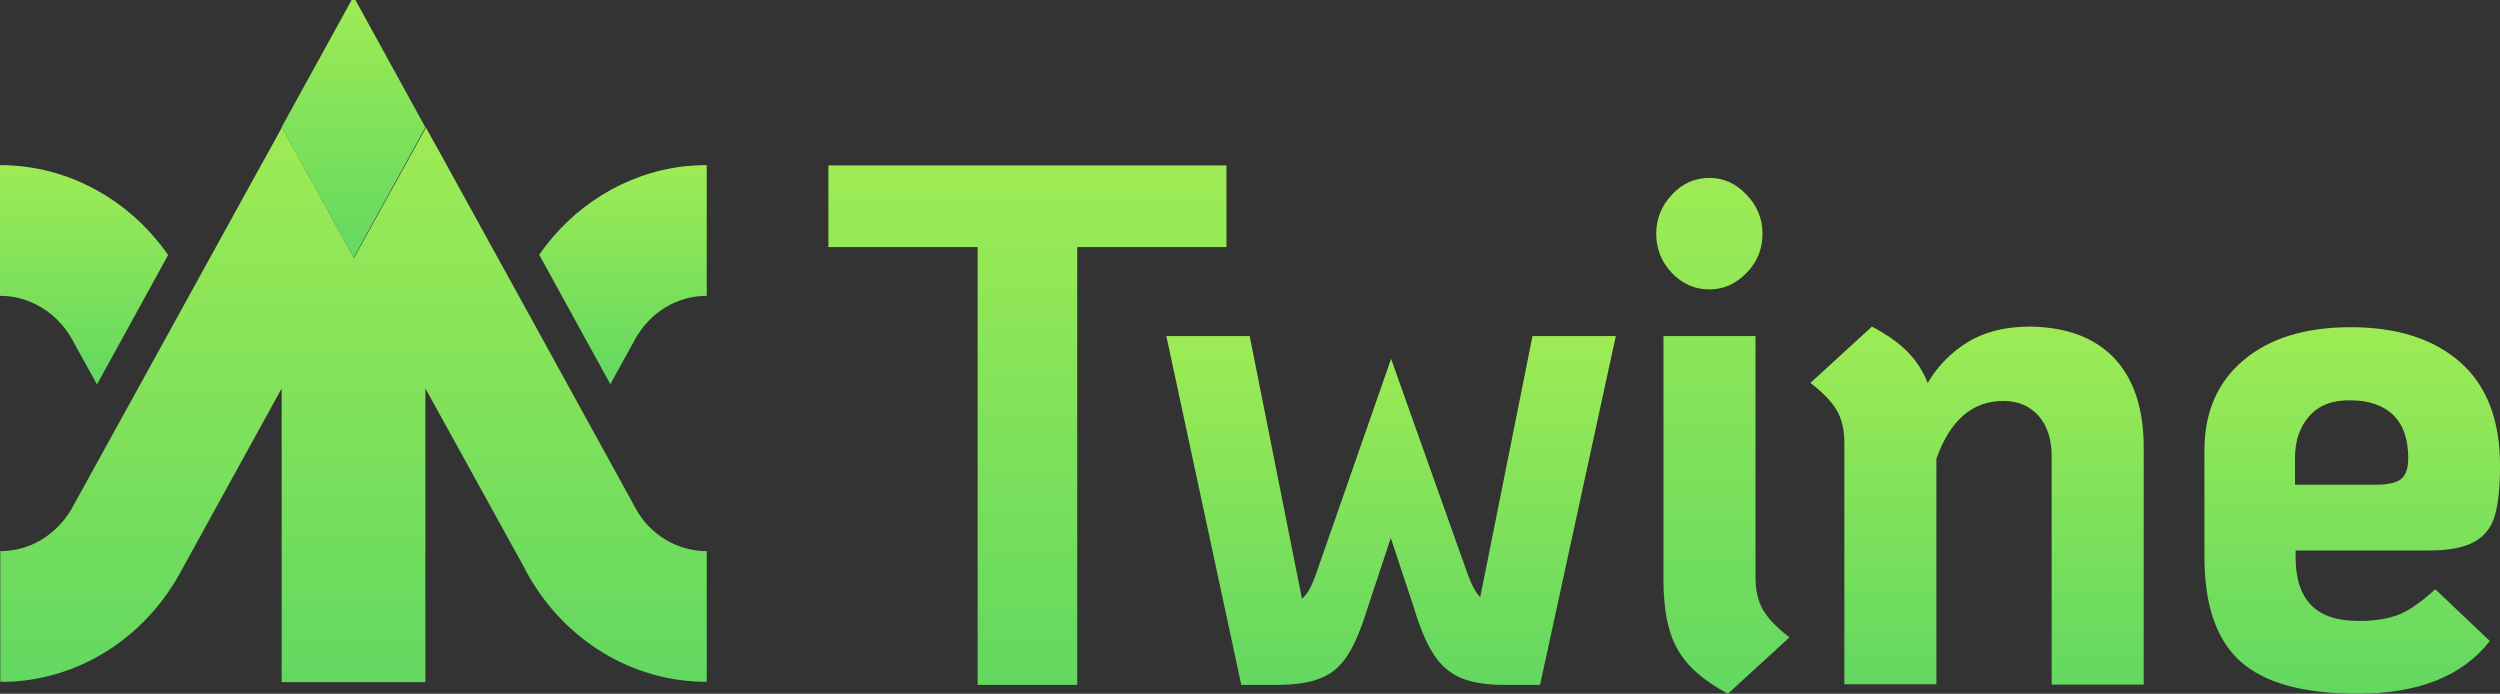
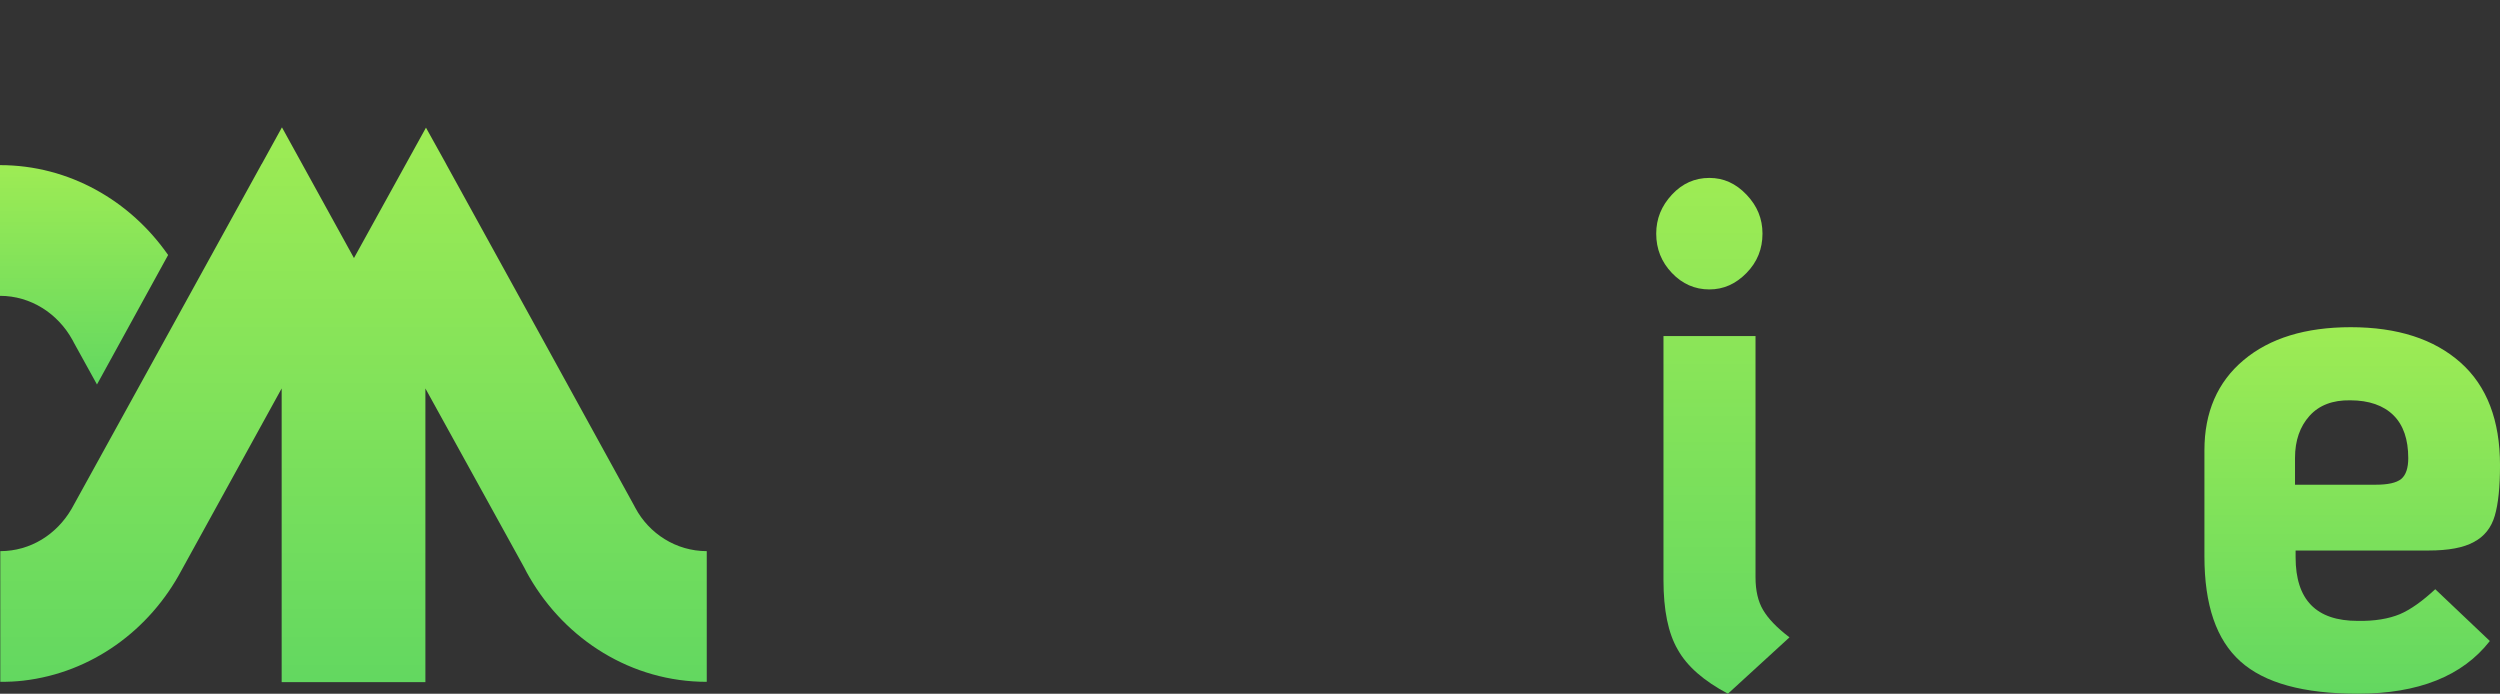
<svg xmlns="http://www.w3.org/2000/svg" width="191" height="53" viewBox="0 0 191 53" fill="none">
  <rect x="0" y="0" width="191" height="53" fill="#333333" stroke="none" />
-   <path d="M74.691 18.877H63.289V12.639H93.703V18.877H82.3V52.325H74.691V18.877Z" fill="url(#paint0_linear_608_733)" />
-   <path d="M89.109 25.674H95.476L99.469 45.738C99.868 45.435 100.245 44.76 100.6 43.69L106.279 27.419L112.069 43.69C112.402 44.644 112.735 45.272 113.09 45.622L117.083 25.674H123.449L117.66 52.325H114.953C113.556 52.325 112.424 52.139 111.603 51.79C110.783 51.441 110.073 50.835 109.518 49.974C108.964 49.113 108.453 47.903 107.988 46.32L106.257 41.106L104.527 46.32C104.017 47.972 103.506 49.229 102.952 50.067C102.419 50.905 101.732 51.487 100.889 51.813C100.068 52.162 98.937 52.325 97.539 52.325H94.833L89.109 25.674Z" fill="url(#paint1_linear_608_733)" />
  <path d="M127.733 20.855C126.934 20.017 126.535 19.016 126.535 17.852C126.535 16.712 126.934 15.734 127.733 14.873C128.532 14.012 129.486 13.593 130.595 13.593C131.682 13.593 132.613 14.012 133.434 14.873C134.255 15.734 134.654 16.712 134.654 17.852C134.654 19.016 134.255 20.017 133.434 20.855C132.613 21.693 131.682 22.112 130.595 22.112C129.486 22.112 128.532 21.693 127.733 20.855ZM128.177 49.624C127.445 48.367 127.09 46.599 127.09 44.317V25.673H134.122V44.108C134.122 45.132 134.322 45.97 134.699 46.599C135.076 47.25 135.741 47.949 136.717 48.693L132.014 52.999C130.173 52.022 128.887 50.905 128.177 49.624Z" fill="url(#paint2_linear_608_733)" />
-   <path d="M161.539 27.373C163.025 28.956 163.779 31.237 163.779 34.169V52.302H156.747V34.845C156.747 33.564 156.414 32.54 155.749 31.772C155.083 31.027 154.196 30.632 153.065 30.632C150.691 30.632 148.983 32.098 147.94 35.054V52.279H140.908V33.844C140.908 32.819 140.708 31.982 140.331 31.353C139.954 30.701 139.289 30.003 138.312 29.258L143.015 24.952C144.169 25.557 145.078 26.209 145.744 26.884C146.409 27.559 146.92 28.351 147.275 29.258C148.029 27.978 149.049 26.931 150.336 26.139C151.623 25.348 153.198 24.952 155.128 24.952C157.901 24.999 160.03 25.79 161.539 27.373Z" fill="url(#paint3_linear_608_733)" />
  <path d="M183.347 46.924C184.168 46.575 185.078 45.923 186.054 45.016L190.224 48.973C188.139 51.649 184.767 52.999 180.131 52.999C175.983 52.999 173.01 52.185 171.169 50.532C169.327 48.88 168.418 46.226 168.418 42.502V34.402C168.418 31.492 169.416 29.188 171.413 27.512C173.409 25.836 176.138 24.998 179.598 24.998C183.17 24.998 185.965 25.906 187.984 27.698C190.003 29.49 191.001 32.121 191.001 35.542C191.001 37.195 190.868 38.498 190.601 39.406C190.335 40.314 189.803 40.989 189.004 41.408C188.206 41.85 187.052 42.059 185.544 42.059H175.384V42.572C175.384 45.83 176.959 47.436 180.131 47.436C181.418 47.46 182.504 47.273 183.347 46.924ZM176.448 31.771C175.716 32.586 175.339 33.657 175.339 34.984V37.032H181.506C182.438 37.032 183.081 36.892 183.458 36.59C183.813 36.287 183.991 35.752 183.991 35.007C183.991 33.564 183.614 32.47 182.859 31.725C182.105 30.98 180.996 30.584 179.554 30.584C178.223 30.561 177.18 30.957 176.448 31.771Z" fill="url(#paint4_linear_608_733)" />
  <path d="M53.996 42.107V52.092C48.25 52.092 43.215 48.88 40.442 44.085C40.309 43.852 40.176 43.62 40.065 43.387L32.5 29.677V52.115H21.519V29.677L13.866 43.573C11.426 48.159 6.989 51.394 1.798 51.999C1.221 52.069 0.622 52.092 0.023 52.092V42.107C2.331 42.107 4.327 40.827 5.458 38.895C5.503 38.801 5.569 38.708 5.614 38.615L12.801 25.581L19.944 12.616L19.966 12.569C19.966 12.569 19.966 12.546 19.989 12.546L21.541 9.729L27.043 19.715L32.544 9.753L34.031 12.43L34.142 12.639L41.285 25.604L48.428 38.592C48.472 38.662 48.494 38.732 48.539 38.801C49.581 40.757 51.645 42.107 53.996 42.107Z" fill="url(#paint5_linear_608_733)" />
  <path d="M12.844 19.483L7.409 29.375L5.635 26.163C5.612 26.093 5.568 26.047 5.524 25.953C4.415 23.952 2.351 22.602 0 22.602V12.616C5.28 12.616 9.96 15.339 12.844 19.483Z" fill="url(#paint6_linear_608_733)" />
-   <path d="M53.995 12.616V22.602C51.688 22.602 49.692 23.882 48.582 25.814C48.516 25.907 48.471 26 48.427 26.093L46.63 29.352C44.989 26.349 43.036 22.834 41.195 19.459C43.746 15.782 47.717 13.245 52.243 12.709C52.797 12.663 53.396 12.616 53.995 12.616Z" fill="url(#paint7_linear_608_733)" />
-   <path d="M32.5 9.729L27.021 19.692L21.52 9.706L26.866 0H27.154L32.5 9.729Z" fill="url(#paint8_linear_608_733)" />
  <defs>
    <linearGradient id="paint0_linear_608_733" x1="78.467" y1="-26.494" x2="78.467" y2="118.648" gradientUnits="userSpaceOnUse">
      <stop stop-color="#D8FF48" />
      <stop offset="1" stop-color="#00B775" />
    </linearGradient>
    <linearGradient id="paint1_linear_608_733" x1="106.247" y1="-0.606" x2="106.247" y2="96.865" gradientUnits="userSpaceOnUse">
      <stop stop-color="#D8FF48" />
      <stop offset="1" stop-color="#00B775" />
    </linearGradient>
    <linearGradient id="paint2_linear_608_733" x1="131.617" y1="-25.265" x2="131.617" y2="118.856" gradientUnits="userSpaceOnUse">
      <stop stop-color="#D8FF48" />
      <stop offset="1" stop-color="#00B775" />
    </linearGradient>
    <linearGradient id="paint3_linear_608_733" x1="151.022" y1="-2.016" x2="151.022" y2="98.008" gradientUnits="userSpaceOnUse">
      <stop stop-color="#D8FF48" />
      <stop offset="1" stop-color="#00B775" />
    </linearGradient>
    <linearGradient id="paint4_linear_608_733" x1="179.688" y1="-2.613" x2="179.688" y2="99.795" gradientUnits="userSpaceOnUse">
      <stop stop-color="#D8FF48" />
      <stop offset="1" stop-color="#00B775" />
    </linearGradient>
    <linearGradient id="paint5_linear_608_733" x1="26.958" y1="-32.066" x2="26.958" y2="122.951" gradientUnits="userSpaceOnUse">
      <stop stop-color="#D8FF48" />
      <stop offset="1" stop-color="#00B775" />
    </linearGradient>
    <linearGradient id="paint6_linear_608_733" x1="6.41" y1="-3.909" x2="6.41" y2="57.382" gradientUnits="userSpaceOnUse">
      <stop stop-color="#D8FF48" />
      <stop offset="1" stop-color="#00B775" />
    </linearGradient>
    <linearGradient id="paint7_linear_608_733" x1="47.583" y1="-3.886" x2="47.583" y2="57.32" gradientUnits="userSpaceOnUse">
      <stop stop-color="#D8FF48" />
      <stop offset="1" stop-color="#00B775" />
    </linearGradient>
    <linearGradient id="paint8_linear_608_733" x1="27" y1="-19.417" x2="27" y2="52.6" gradientUnits="userSpaceOnUse">
      <stop stop-color="#D8FF48" />
      <stop offset="1" stop-color="#00B775" />
    </linearGradient>
  </defs>
</svg>